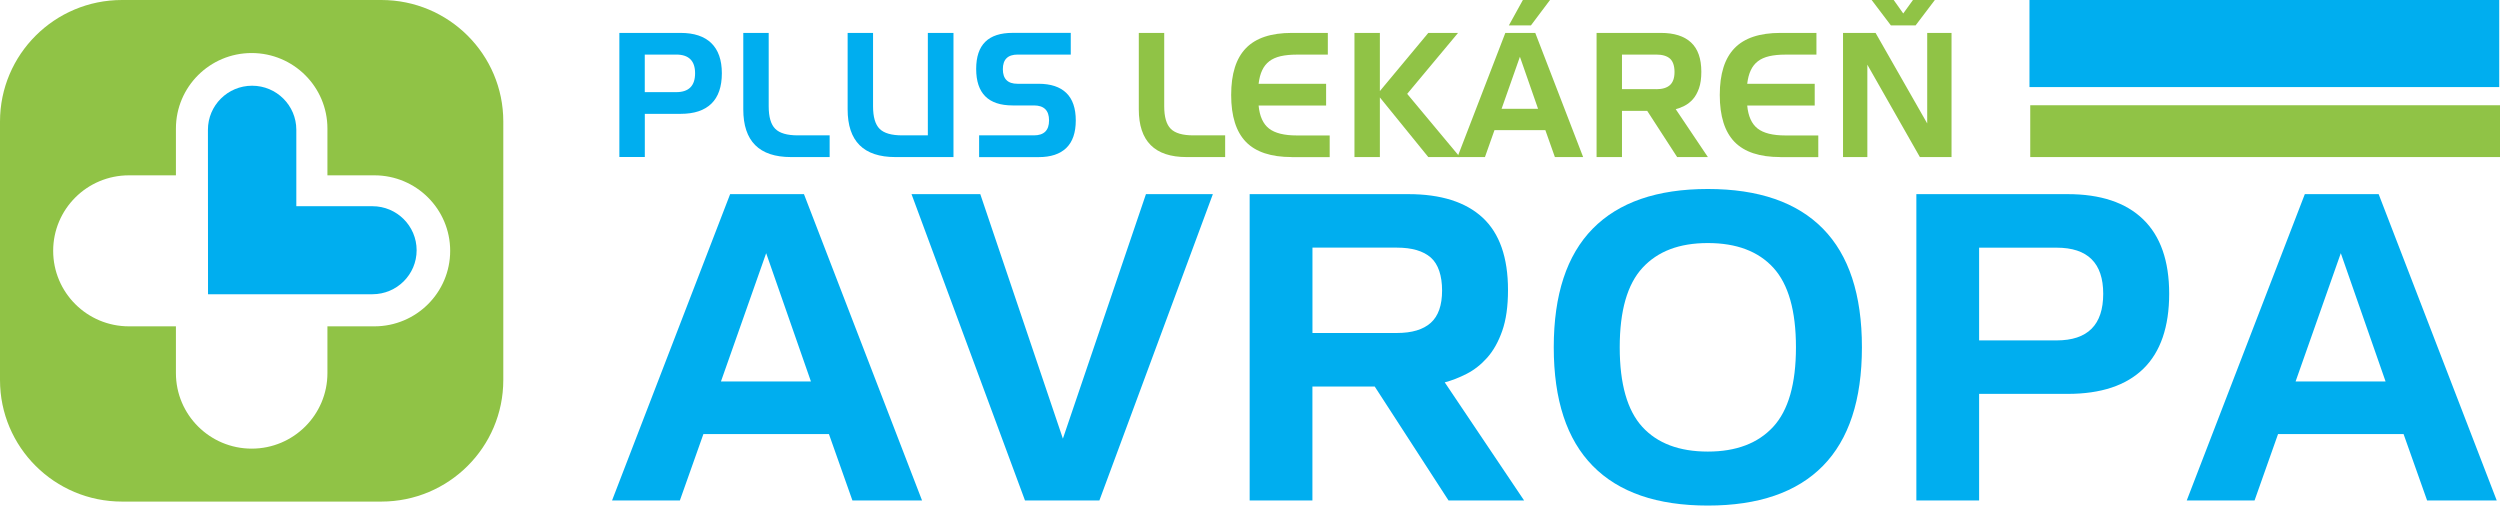
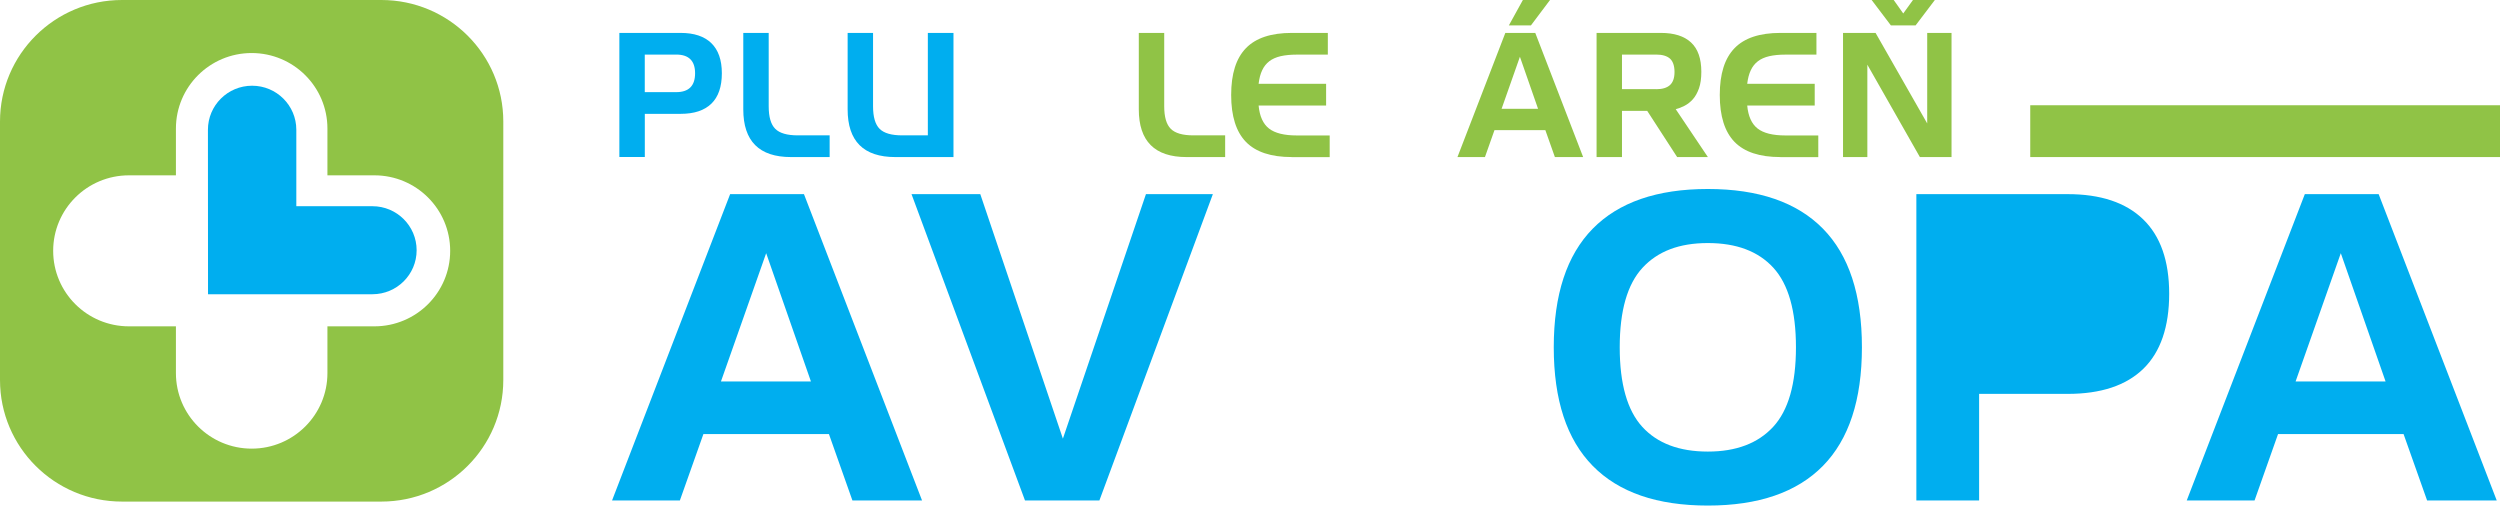
<svg xmlns="http://www.w3.org/2000/svg" id="Layer_2" data-name="Layer 2" width="552.95" height="111.82" viewBox="0 0 552.95 111.82">
  <g id="Layer_1-2" data-name="Layer 1">
    <g>
      <path d="M82.81,72.18h-10.39v10.35c0,9.22-7.5,16.7-16.75,16.7-9.25,0-16.76-7.48-16.76-16.7v-10.35h-10.39c-9.25,0-16.76-7.47-16.76-16.7s7.5-16.7,16.76-16.7h10.39v-10.35c0-9.22,7.5-16.7,16.75-16.7s16.76,7.48,16.76,16.7v10.35h10.39c9.26,0,16.76,7.48,16.76,16.7s-7.5,16.7-16.76,16.7h0ZM84.34,0H26.98C12.08,0,0,12.04,0,26.89v57.16c0,14.86,12.08,26.89,26.98,26.89h57.36c14.91,0,26.98-12.04,26.98-26.89V26.89C111.33,12.04,99.25,0,84.34,0h0Z" style="fill: #90c346; fill-rule: evenodd; stroke-width: 0px;" />
      <path d="M82.36,45.61h-16.82v-16.91c0-5.38-4.38-9.74-9.78-9.74s-9.77,4.36-9.77,9.74l.02,36.38h36.36c5.4,0,9.78-4.35,9.78-9.73s-4.38-9.74-9.78-9.74h0Z" style="fill: #00aeef; fill-rule: evenodd; stroke-width: 0px;" />
-       <polygon points="448.88 0 552.78 0 552.78 19.26 448.88 19.26 448.88 0 448.88 0" style="fill: #00aeef; fill-rule: evenodd; stroke-width: 0px;" />
      <polygon points="449.05 23.28 552.95 23.28 552.95 34.74 449.05 34.74 449.05 23.28 449.05 23.28" style="fill: #90c346; fill-rule: evenodd; stroke-width: 0px;" />
      <g>
        <path d="M188.54,110.7l-5.2-14.7h-27.76l-5.21,14.7h-15l26.12-67.76h16.33l26.12,67.76h-15.41ZM169.46,56l-10,28.37h19.9l-9.9-28.37Z" style="fill: #00aeef; stroke-width: 0px;" />
        <path d="M226.71,110.7l-25.1-67.76h15.21l18.27,54.08,18.37-54.08h14.8l-25.1,67.76h-16.43Z" style="fill: #00aeef; stroke-width: 0px;" />
-         <path d="M320.39,110.7l-16.33-25.21h-13.78v25.21h-13.88V42.94h35.1c7.21,0,12.69,1.74,16.43,5.2,3.74,3.47,5.61,8.81,5.61,16.02,0,3.61-.43,6.62-1.28,9.03-.85,2.42-1.96,4.39-3.32,5.92-1.36,1.53-2.88,2.72-4.54,3.57-1.67.85-3.28,1.48-4.85,1.89l17.55,26.12h-16.74ZM308.96,73.65c3.33,0,5.83-.75,7.5-2.25,1.67-1.5,2.5-3.88,2.5-7.14s-.83-5.83-2.5-7.3c-1.67-1.46-4.17-2.19-7.5-2.19h-18.67v18.88h18.67Z" style="fill: #00aeef; stroke-width: 0px;" />
        <path d="M377.74,111.82c-11.23,0-19.71-2.92-25.46-8.78-5.75-5.85-8.62-14.59-8.62-26.23s2.87-20.37,8.62-26.23c5.75-5.85,14.24-8.78,25.46-8.78s19.71,2.93,25.46,8.78c5.75,5.85,8.62,14.59,8.62,26.23s-2.88,20.38-8.62,26.23c-5.75,5.85-14.24,8.78-25.46,8.78ZM377.74,99.88c6.26,0,11.07-1.82,14.44-5.46,3.37-3.64,5.05-9.51,5.05-17.6s-1.67-13.96-5-17.6c-3.33-3.64-8.16-5.46-14.49-5.46s-11.07,1.82-14.44,5.46c-3.37,3.64-5.05,9.51-5.05,17.6s1.67,13.96,5,17.6c3.33,3.64,8.16,5.46,14.49,5.46Z" style="fill: #00aeef; stroke-width: 0px;" />
-         <path d="M423.86,110.7V42.94h33.47c7.28,0,12.84,1.85,16.68,5.56,3.84,3.71,5.77,9.2,5.77,16.48s-1.91,12.88-5.71,16.58c-3.81,3.71-9.39,5.56-16.74,5.56h-19.59v23.57h-13.88ZM465.19,64.98c0-6.8-3.44-10.2-10.31-10.2h-17.14v20.51h17.14c6.87,0,10.31-3.43,10.31-10.31Z" style="fill: #00aeef; stroke-width: 0px;" />
+         <path d="M423.86,110.7V42.94h33.47c7.28,0,12.84,1.85,16.68,5.56,3.84,3.71,5.77,9.2,5.77,16.48s-1.91,12.88-5.71,16.58c-3.81,3.71-9.39,5.56-16.74,5.56h-19.59v23.57h-13.88ZM465.19,64.98c0-6.8-3.44-10.2-10.31-10.2h-17.14h17.14c6.87,0,10.31-3.43,10.31-10.31Z" style="fill: #00aeef; stroke-width: 0px;" />
        <path d="M536.83,110.7l-5.21-14.7h-27.76l-5.2,14.7h-15l26.12-67.76h16.33l26.12,67.76h-15.41ZM517.74,56l-10,28.37h19.9l-9.9-28.37Z" style="fill: #00aeef; stroke-width: 0px;" />
      </g>
      <g>
        <path d="M136.99,34.74V7.28h13.57c2.95,0,5.21.75,6.76,2.25s2.34,3.73,2.34,6.68-.77,5.22-2.32,6.72-3.8,2.25-6.78,2.25h-7.94v9.55h-5.62ZM153.74,16.21c0-2.76-1.39-4.14-4.18-4.14h-6.95v8.31h6.95c2.79,0,4.18-1.39,4.18-4.18Z" style="fill: #00aeef; stroke-width: 0px;" />
        <path d="M174.95,34.74c-7.03,0-10.55-3.52-10.55-10.55V7.28h5.62v16.21c0,2.37.48,4.04,1.45,5,.96.97,2.63,1.45,5,1.45h7.03v4.8h-8.56Z" style="fill: #00aeef; stroke-width: 0px;" />
        <path d="M198.03,34.74c-7.03,0-10.55-3.52-10.55-10.55V7.28h5.62v16.21c0,2.37.48,4.04,1.45,5,.96.97,2.63,1.45,5,1.45h5.67V7.28h5.67v27.46h-12.86Z" style="fill: #00aeef; stroke-width: 0px;" />
-         <path d="M216.56,34.74v-4.8h12.12c2.23,0,3.35-1.1,3.35-3.31s-1.12-3.31-3.35-3.31h-4.71c-5.38,0-8.06-2.69-8.06-8.07s2.69-7.98,8.06-7.98h12.86v4.8h-11.75c-2.18,0-3.27,1.08-3.27,3.23s1.08,3.23,3.23,3.23h4.67c2.7,0,4.75.68,6.14,2.03,1.39,1.35,2.09,3.38,2.09,6.08s-.7,4.73-2.09,6.08c-1.39,1.35-3.43,2.03-6.1,2.03h-13.19Z" style="fill: #00aeef; stroke-width: 0px;" />
        <path d="M262.43,34.74c-7.03,0-10.55-3.52-10.55-10.55V7.28h5.62v16.21c0,2.37.48,4.04,1.45,5,.96.97,2.63,1.45,5,1.45h7.03v4.8h-8.56Z" style="fill: #90c346; stroke-width: 0px;" />
        <path d="M285.71,34.74c-4.58,0-7.96-1.12-10.13-3.35s-3.27-5.69-3.27-10.38,1.09-8.11,3.27-10.36c2.18-2.25,5.56-3.37,10.13-3.37h7.98v4.8h-6.87c-1.38,0-2.57.12-3.58.35-1.01.24-1.84.61-2.5,1.12-.66.51-1.19,1.17-1.57,1.99-.39.81-.65,1.81-.79,3h14.93v4.8h-14.93c.22,2.37.99,4.07,2.3,5.09,1.31,1.02,3.36,1.53,6.14,1.53h7.28v4.8h-8.4Z" style="fill: #90c346; stroke-width: 0px;" />
-         <path d="M315.91,34.74l-10.71-13.19v13.19h-5.62V7.28h5.62v12.86l10.71-12.86h6.58l-11.25,13.48,11.66,13.98h-6.99Z" style="fill: #90c346; stroke-width: 0px;" />
        <path d="M343.91,34.74l-2.11-5.96h-11.25l-2.11,5.96h-6.08l10.59-27.46h6.62l10.59,27.46h-6.25ZM336.17,12.57l-4.05,11.5h8.07l-4.01-11.5ZM333.73,5.62L336.83,0h6l-4.22,5.62h-4.88Z" style="fill: #90c346; stroke-width: 0px;" />
        <path d="M370.95,34.74l-6.62-10.22h-5.58v10.22h-5.62V7.28h14.23c2.92,0,5.14.7,6.66,2.11s2.28,3.57,2.28,6.49c0,1.46-.17,2.68-.52,3.66s-.79,1.78-1.34,2.4c-.55.62-1.17,1.1-1.84,1.45s-1.33.6-1.96.76l7.11,10.59h-6.78ZM366.32,19.73c1.35,0,2.36-.3,3.04-.91.67-.61,1.01-1.57,1.01-2.9s-.34-2.36-1.01-2.96c-.68-.59-1.69-.89-3.04-.89h-7.57v7.65h7.57Z" style="fill: #90c346; stroke-width: 0px;" />
        <path d="M393.78,34.74c-4.58,0-7.96-1.12-10.13-3.35s-3.27-5.69-3.27-10.38,1.09-8.11,3.27-10.36c2.18-2.25,5.56-3.37,10.13-3.37h7.98v4.8h-6.87c-1.38,0-2.57.12-3.58.35-1.01.24-1.84.61-2.5,1.12-.66.51-1.19,1.17-1.57,1.99-.39.81-.65,1.81-.79,3h14.93v4.8h-14.93c.22,2.37.99,4.07,2.3,5.09,1.31,1.02,3.36,1.53,6.14,1.53h7.28v4.8h-8.4Z" style="fill: #90c346; stroke-width: 0px;" />
        <path d="M424.64,34.74l-11.62-20.43v20.43h-5.38V7.28h7.2l11.42,20.02V7.28h5.38v27.46h-6.99ZM427.95,0l-4.26,5.62h-5.46L413.97,0h4.88l2.11,2.98L423.11,0h4.84Z" style="fill: #90c346; stroke-width: 0px;" />
      </g>
    </g>
  </g>
</svg>